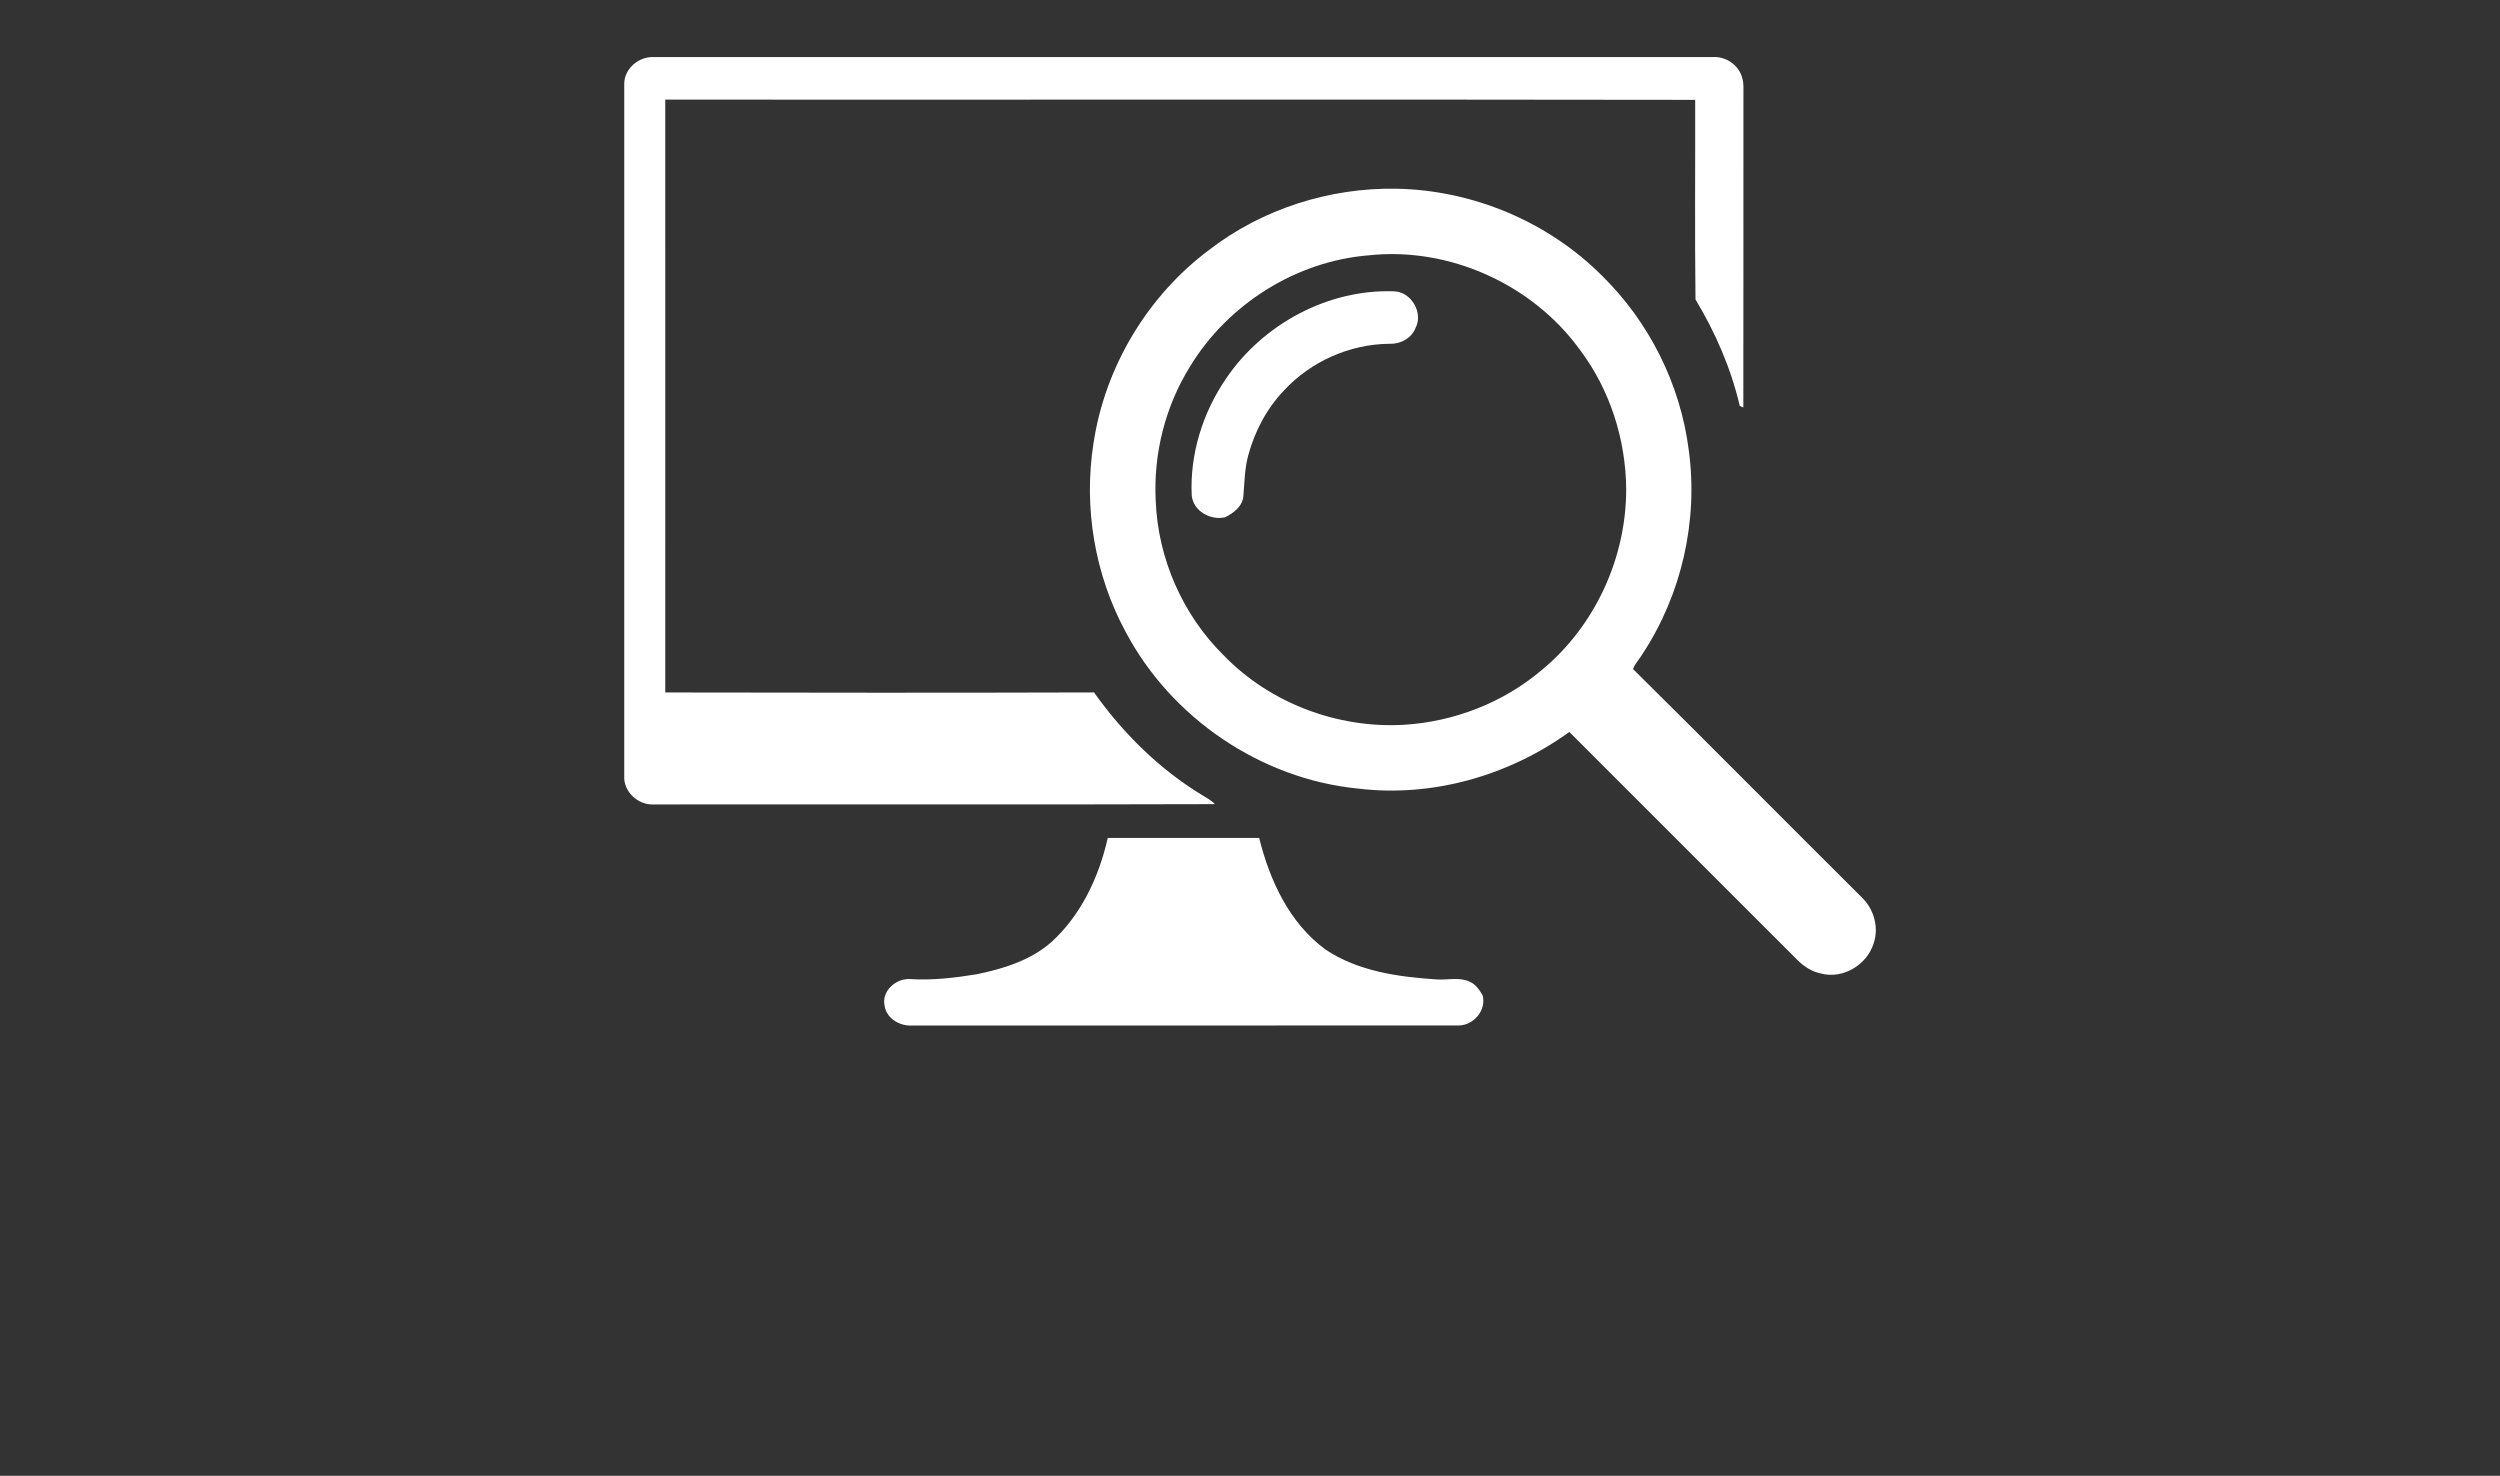
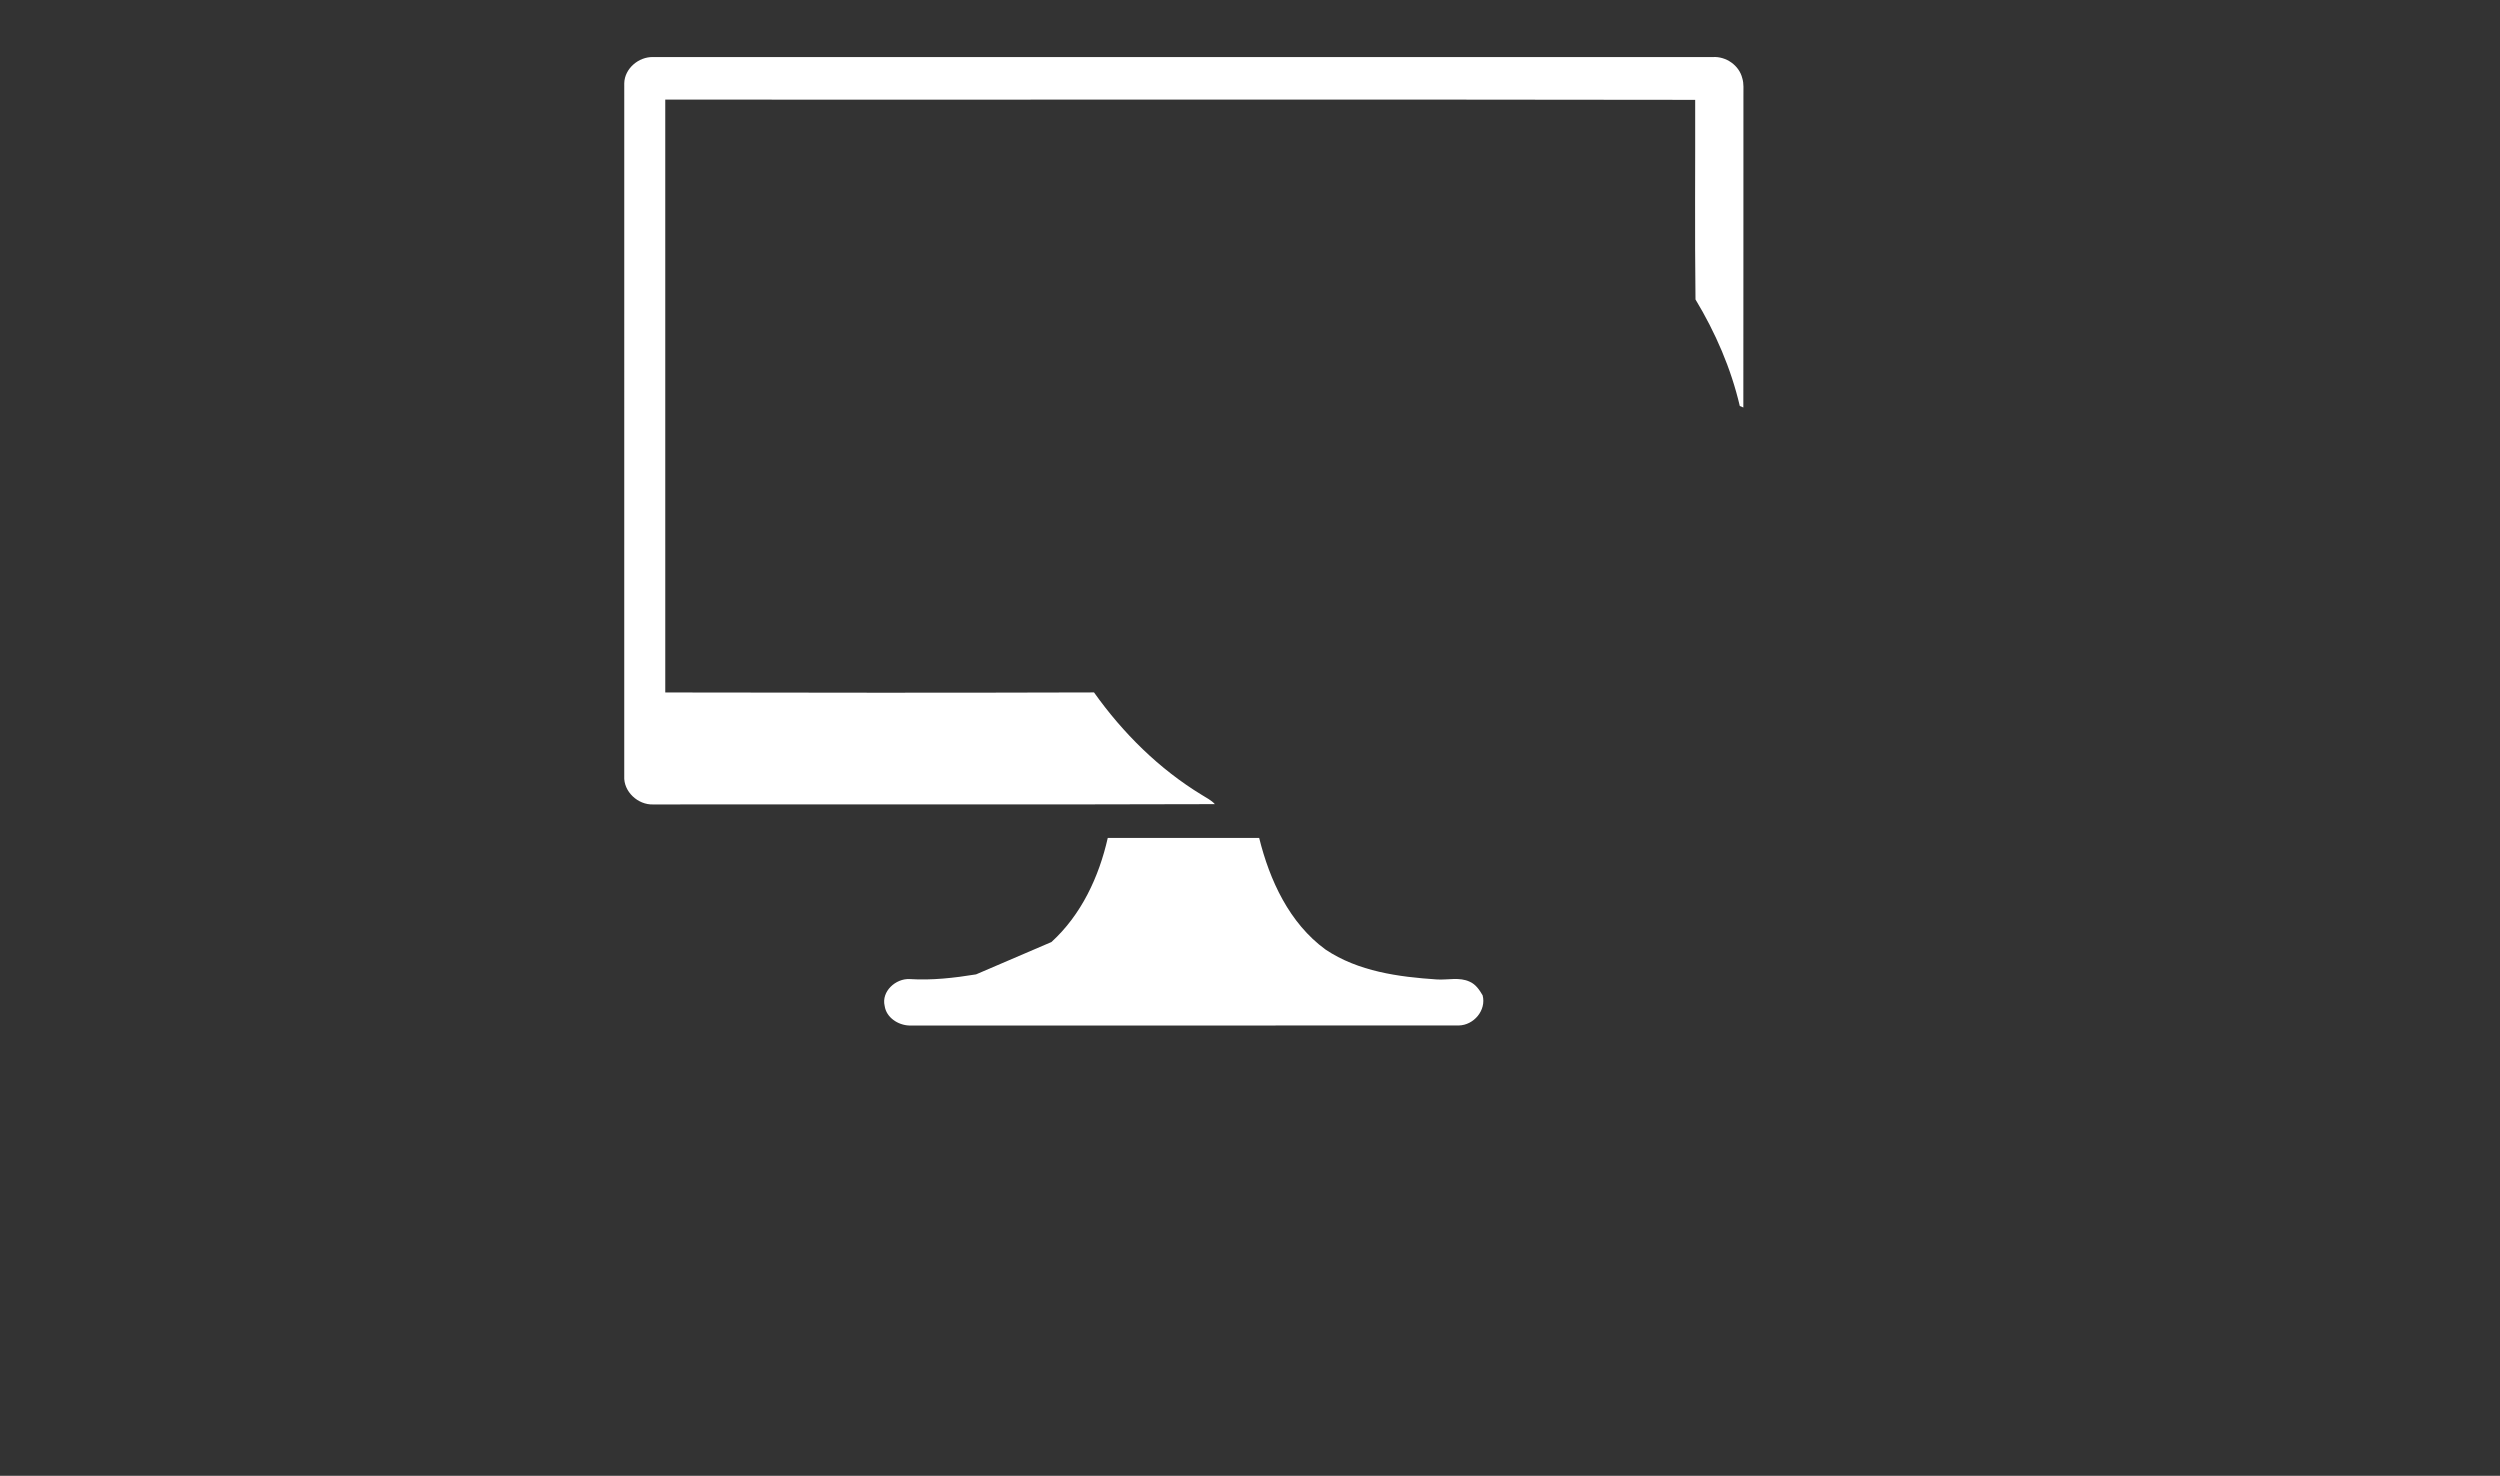
<svg xmlns="http://www.w3.org/2000/svg" version="1.1" id="Layer_1" x="0px" y="0px" width="168.292px" height="99.348px" viewBox="0 0 168.292 99.348" enable-background="new 0 0 168.292 99.348" xml:space="preserve">
  <rect x="0" y="0" width="168.292" height="99.348" fill="#333333" stroke="none" />
  <g id="_x23_000000ff">
    <path fill="#FFFFFF" d="M42.023,5.599c0.025-0.986,0.97-1.782,1.935-1.758c23.782-0.003,47.565-0.003,71.348,0   c0.884-0.056,1.769,0.557,1.979,1.425c0.118,0.373,0.067,0.769,0.077,1.154c-0.008,7.004,0.006,14.008-0.006,21.012   c-0.061-0.026-0.181-0.078-0.239-0.103c-0.592-2.535-1.64-4.946-2.982-7.17c-0.054-4.476-0.01-8.957-0.021-13.437   c-23.11-0.037-46.222-0.003-69.331-0.016c0.003,13.303-0.001,26.606,0.001,39.909c9.621,0.02,19.241,0.026,28.862-0.003   c1.947,2.74,4.386,5.158,7.27,6.908c0.297,0.189,0.626,0.344,0.865,0.612c-12.605,0.042-25.214,0.002-37.82,0.021   c-1.017,0.035-1.996-0.866-1.939-1.901C42.027,36.7,42.022,21.15,42.023,5.599z" />
-     <path fill="#FFFFFF" d="M81.447,16.784c3.555-2.727,8.062-4.155,12.532-4.08c5.139,0.086,10.215,2.206,13.852,5.845   c3.185,3.119,5.288,7.317,5.85,11.744c0.649,4.74-0.471,9.703-3.098,13.704c-0.2,0.36-0.511,0.65-0.652,1.041   c5.159,5.105,10.267,10.267,15.414,15.387c0.804,0.771,1.147,2.013,0.783,3.076c-0.438,1.447-2.078,2.435-3.559,2.029   c-0.605-0.119-1.133-0.47-1.564-0.896c-5.122-5.121-10.243-10.241-15.364-15.361c-4.062,2.941-9.222,4.42-14.22,3.812   c-6.536-0.639-12.584-4.753-15.647-10.551c-2.081-3.844-2.842-8.375-2.164-12.688C74.382,24.69,77.261,19.891,81.447,16.784    M92.13,17.188c-4.891,0.4-9.465,3.287-12.012,7.47c-1.672,2.68-2.481,5.883-2.32,9.037c0.144,3.889,1.812,7.702,4.589,10.433   c3.106,3.209,7.653,4.915,12.1,4.664c3.386-0.199,6.708-1.49,9.298-3.686c3.589-2.956,5.703-7.572,5.685-12.214   c-0.033-3.327-1.096-6.658-3.101-9.324C103.179,19.142,97.559,16.6,92.13,17.188z" />
-     <path fill="#FFFFFF" d="M82.549,25.461c2.482-3.647,6.845-6.004,11.277-5.85c1.158,0.015,1.997,1.425,1.47,2.453   c-0.273,0.714-1.033,1.111-1.777,1.079c-2.658,0.024-5.273,1.188-7.078,3.134c-1.168,1.222-1.98,2.761-2.417,4.388   c-0.237,0.892-0.25,1.82-0.324,2.735c-0.063,0.693-0.659,1.136-1.233,1.423c-0.981,0.218-2.137-0.413-2.243-1.463   C80.086,30.565,80.972,27.76,82.549,25.461z" />
-     <path fill="#FFFFFF" d="M70.779,63.415c2.007-1.826,3.205-4.395,3.792-7.01c3.397,0.002,6.793,0.003,10.192,0   c0.706,2.854,2.032,5.738,4.467,7.515c2.2,1.476,4.919,1.843,7.503,2.014c0.733,0.045,1.514-0.176,2.207,0.153   c0.403,0.175,0.655,0.554,0.867,0.918c0.258,1.01-0.599,2.008-1.607,2.026c-12.332,0.008-24.663,0-36.995,0.003   c-0.746-0.025-1.538-0.532-1.652-1.315c-0.236-0.981,0.744-1.861,1.685-1.811c1.496,0.094,2.992-0.077,4.467-0.316   C67.513,65.223,69.369,64.661,70.779,63.415z" />
+     <path fill="#FFFFFF" d="M70.779,63.415c2.007-1.826,3.205-4.395,3.792-7.01c3.397,0.002,6.793,0.003,10.192,0   c0.706,2.854,2.032,5.738,4.467,7.515c2.2,1.476,4.919,1.843,7.503,2.014c0.733,0.045,1.514-0.176,2.207,0.153   c0.403,0.175,0.655,0.554,0.867,0.918c0.258,1.01-0.599,2.008-1.607,2.026c-12.332,0.008-24.663,0-36.995,0.003   c-0.746-0.025-1.538-0.532-1.652-1.315c-0.236-0.981,0.744-1.861,1.685-1.811c1.496,0.094,2.992-0.077,4.467-0.316   z" />
  </g>
</svg>